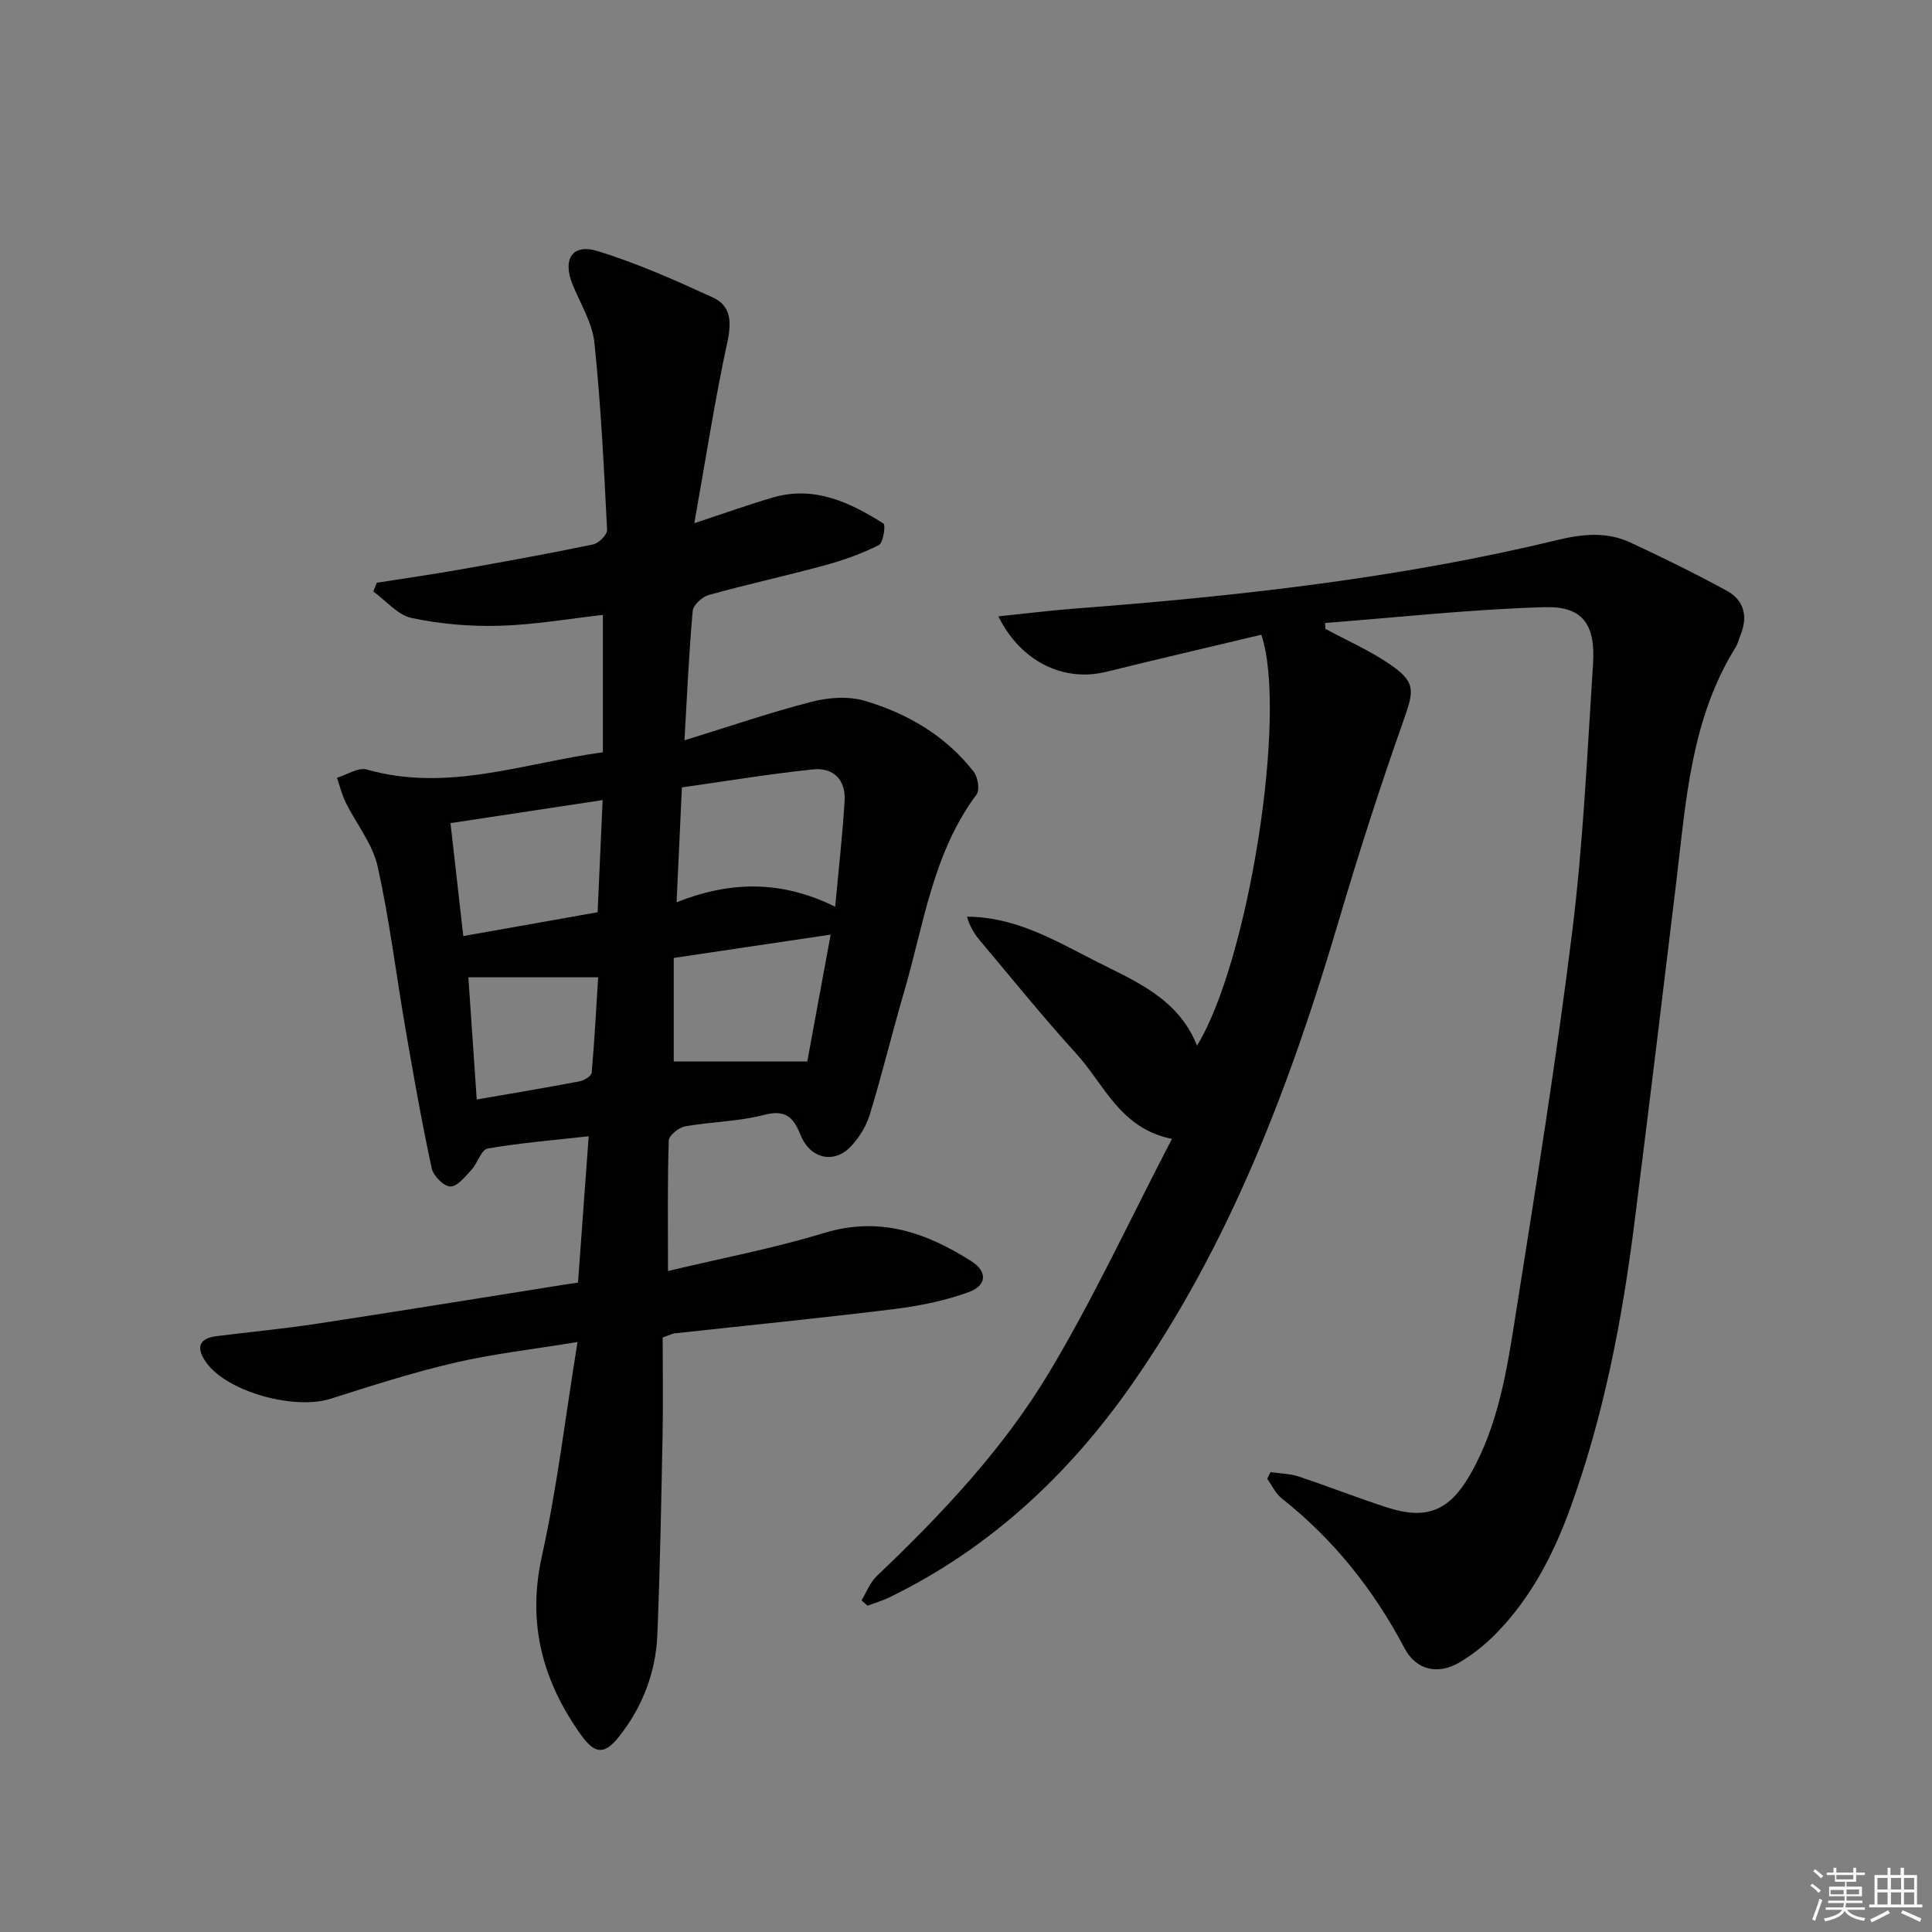
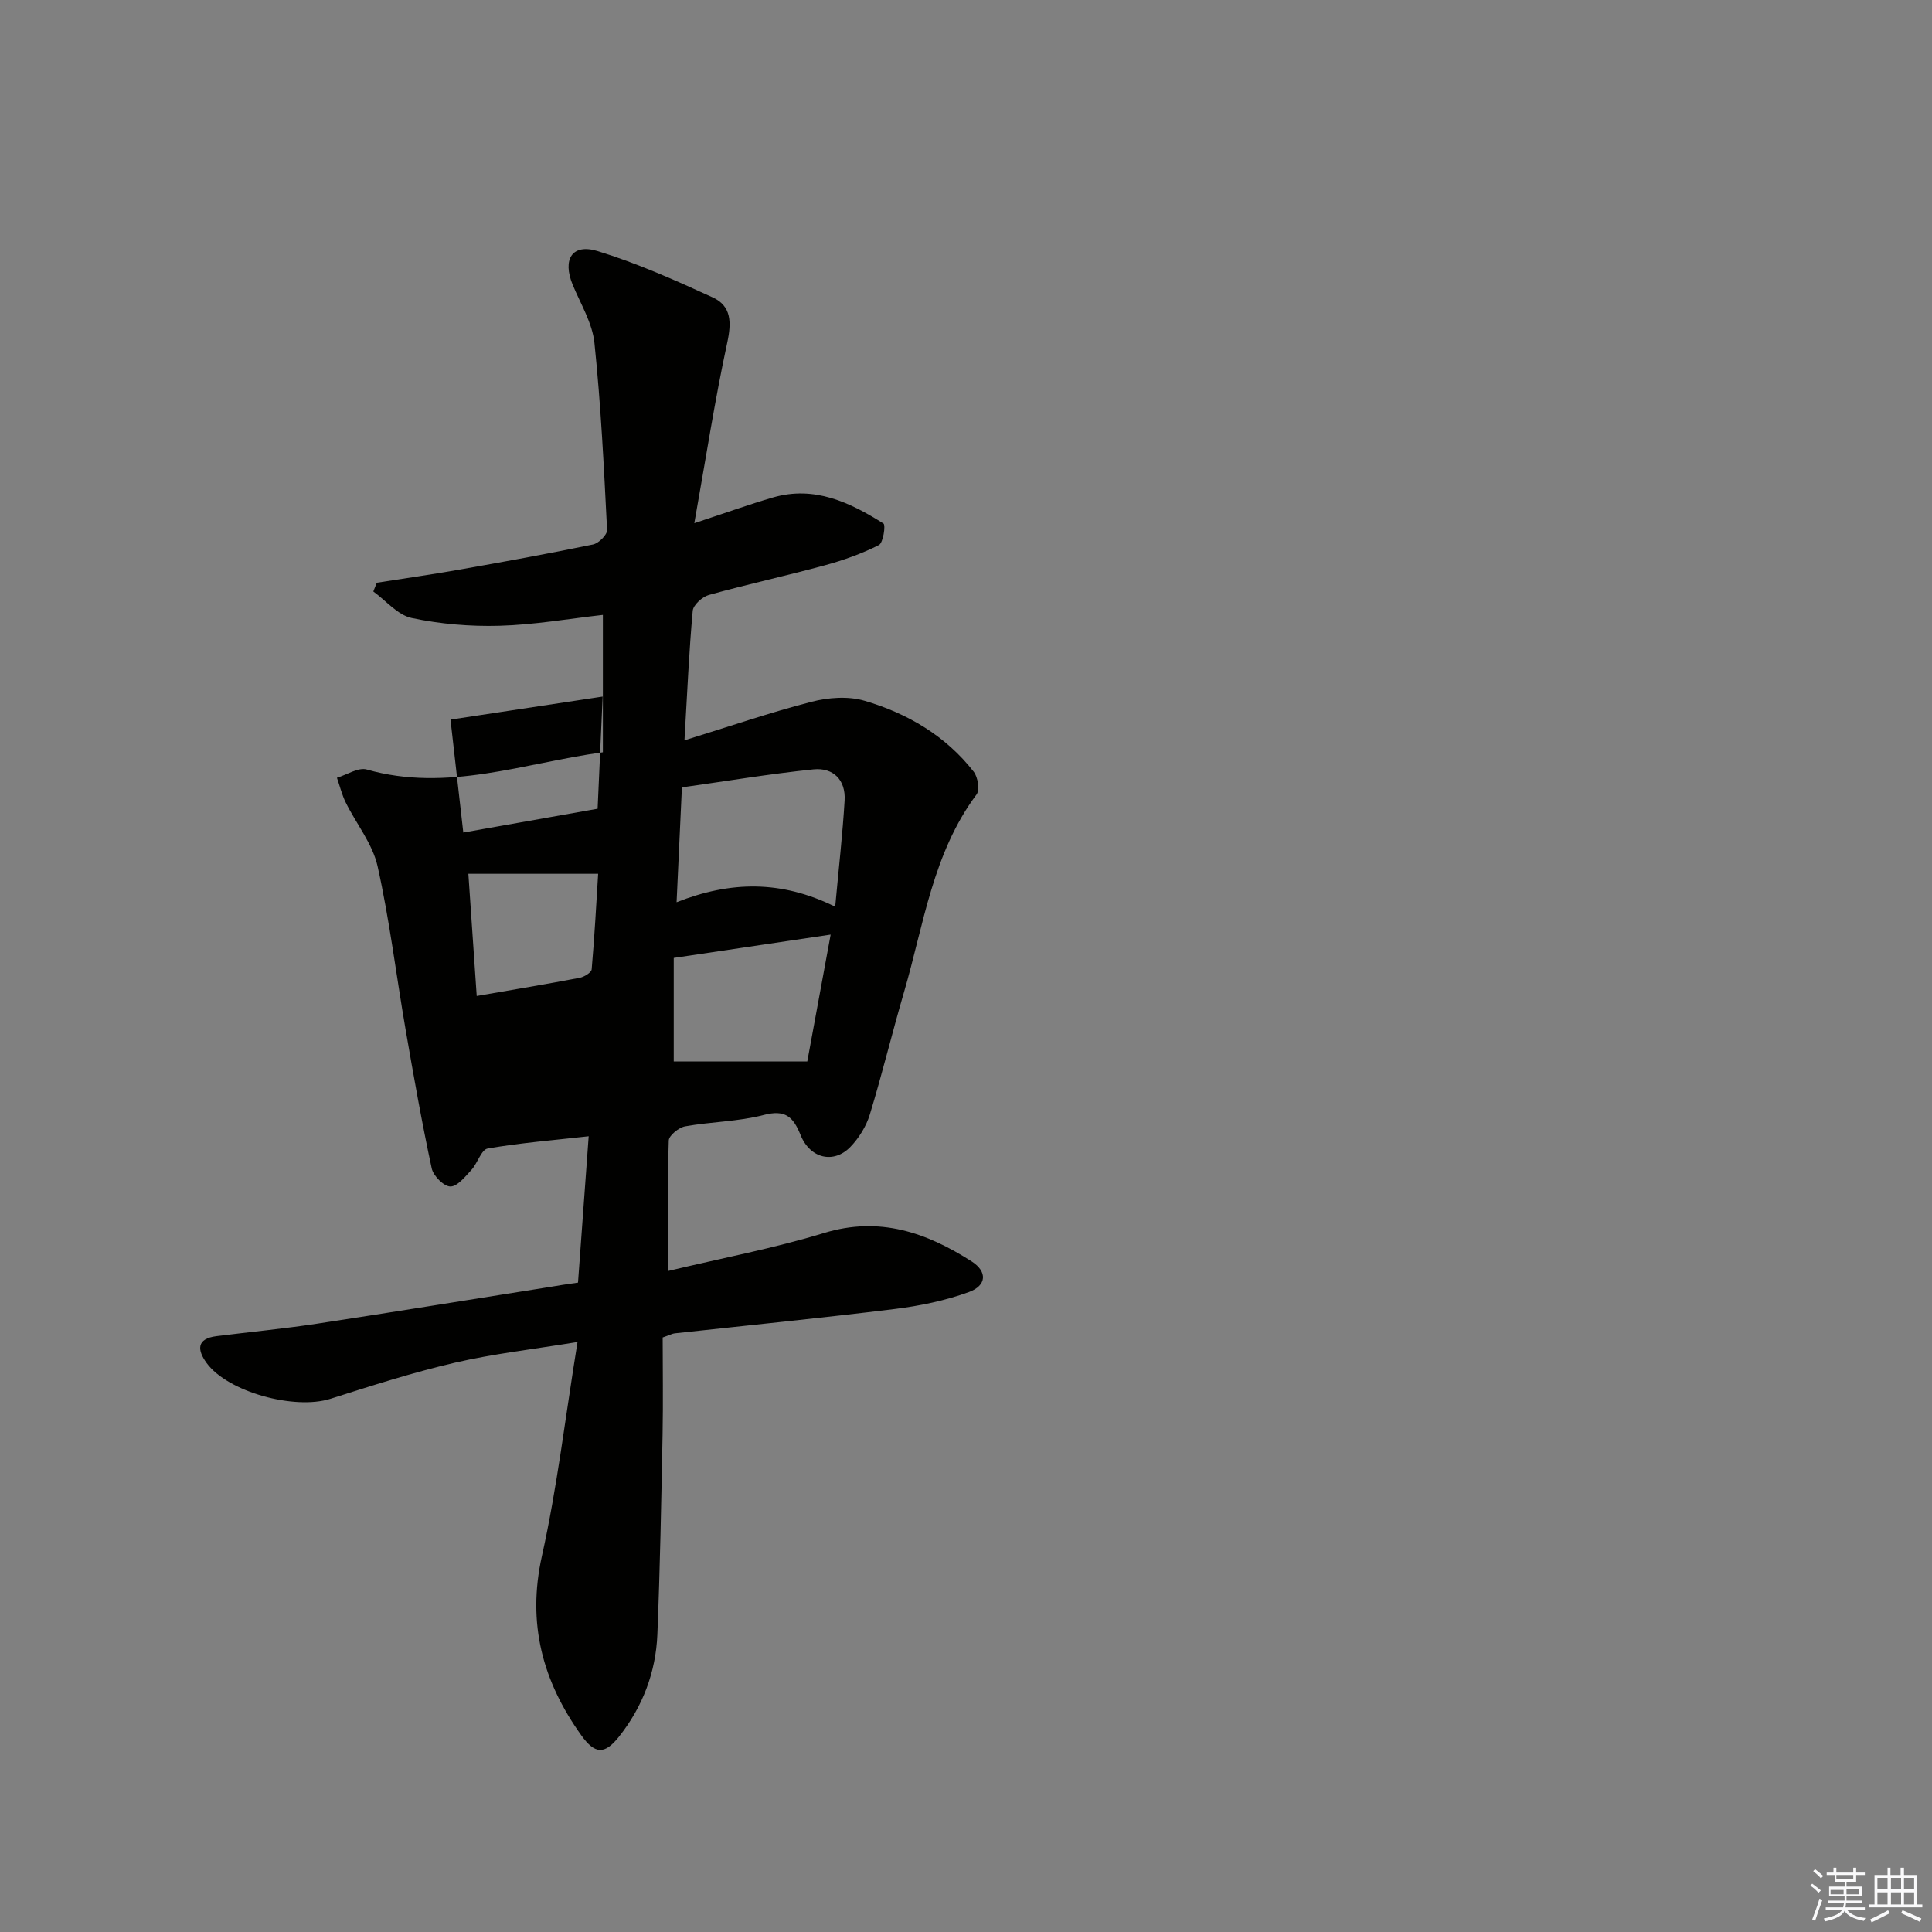
<svg xmlns="http://www.w3.org/2000/svg" enable-background="new 0 0 400 400" viewBox="0 0 400 400">
  <rect x="0" y="0" width="400" height="400" fill="#808080" stroke="none" />
-   <path d="m119.67 265.55c.74-10.08 1.45-19.82 2.21-30.3-7.3.82-14.16 1.37-20.91 2.54-1.33.23-2.09 3.04-3.37 4.43-1.29 1.39-2.91 3.45-4.36 3.43-1.36-.02-3.53-2.21-3.86-3.76-2.05-9.53-3.75-19.15-5.41-28.76-1.95-11.27-3.31-22.66-5.8-33.8-1.04-4.64-4.4-8.75-6.58-13.16-.8-1.62-1.23-3.42-1.83-5.14 2.07-.62 4.42-2.21 6.18-1.71 16.69 4.76 32.41-1.32 48.88-3.57 0-9.57 0-18.83 0-28.44-7.03.79-14.21 2.05-21.41 2.25-6.06.17-12.26-.36-18.18-1.61-2.9-.62-5.31-3.59-7.94-5.49.24-.6.48-1.21.72-1.81 5.64-.89 11.29-1.69 16.91-2.68 9.3-1.64 18.6-3.33 27.85-5.24 1.18-.24 2.97-2.02 2.92-3.01-.65-12.92-1.28-25.86-2.62-38.73-.43-4.13-2.87-8.07-4.51-12.05-2.15-5.24-.12-8.57 5.15-6.96 8.16 2.5 16.05 6.02 23.84 9.59 3.87 1.77 3.93 5.16 3.02 9.36-2.58 11.92-4.43 23.99-6.82 37.39 6.61-2.18 11.4-3.9 16.27-5.32 8.58-2.49 15.92.99 22.89 5.39.49.31-.05 4-.95 4.46-3.52 1.77-7.3 3.13-11.12 4.17-7.99 2.18-16.1 3.94-24.08 6.16-1.36.38-3.23 2.06-3.34 3.29-.77 8.42-1.13 16.88-1.71 26.81 9.39-2.9 17.76-5.78 26.3-7.98 3.48-.9 7.62-1.21 10.99-.21 8.88 2.61 16.79 7.24 22.6 14.69.86 1.11 1.29 3.76.59 4.7-9.08 12.17-10.93 26.94-15.01 40.88-2.47 8.44-4.53 17-7.1 25.41-.74 2.43-2.26 4.87-4.03 6.7-3.44 3.54-8.33 2.42-10.3-2.48-1.54-3.82-3.2-5.31-7.66-4.14-5.26 1.37-10.86 1.38-16.24 2.35-1.32.24-3.36 1.89-3.39 2.94-.28 8.62-.16 17.24-.16 27.01 11.15-2.67 21.9-4.69 32.31-7.87 11.49-3.51 21.23-.09 30.57 5.89 3.29 2.11 3.12 4.99-.59 6.34-4.91 1.78-10.19 2.87-15.39 3.51-15.16 1.87-30.36 3.38-45.54 5.04-.45.05-.88.3-2.46.85 0 6.52.11 13.31-.02 20.09-.27 13.81-.52 27.62-1.08 41.42-.32 7.81-3.06 14.96-7.92 21.11-2.99 3.78-5 3.69-7.83-.25-7.99-11.17-11.26-23.13-8.16-37.09 3.16-14.19 4.84-28.71 7.38-44.34-9.29 1.52-17.46 2.44-25.42 4.29-8.69 2.02-17.22 4.76-25.74 7.47-7.41 2.35-21.23-1.39-25.63-7.41-1.92-2.63-2.18-5.03 2.03-5.56 6.91-.87 13.85-1.53 20.74-2.57 16.07-2.44 32.12-5.06 48.18-7.6 1.76-.32 3.57-.57 5.94-.92zm53.25-77.82c.75-8.19 1.54-15.09 1.95-22.01.25-4.27-2.38-6.85-6.46-6.43-9.13.94-18.19 2.46-27.23 3.73-.38 8.15-.71 15.39-1.1 23.78 11.18-4.41 21.69-4.58 32.84.93zm-33.43 32.03h27.65c1.47-7.96 3.12-16.95 4.84-26.26-11.21 1.67-21.64 3.22-32.49 4.83zm-43.57-25.96c9.95-1.76 18.96-3.36 27.81-4.93.36-8.03.68-15.25 1.04-23.22-10.8 1.64-21 3.18-31.5 4.77.9 7.92 1.74 15.39 2.65 23.38zm2.78 33.84c7.65-1.33 14.49-2.46 21.29-3.76.95-.18 2.45-1.09 2.51-1.77.6-6.82.96-13.67 1.34-19.77-9.28 0-17.8 0-26.87 0 .57 8.41 1.12 16.46 1.73 25.3z" fill="#010100" />
-   <path d="m261.15 131.41c-10.88 2.6-21.54 5.07-32.16 7.69-8.72 2.15-17.65-2.07-22.29-11.49 5.47-.56 10.58-1.2 15.71-1.6 33.64-2.57 67.13-6.25 100-14.2 5.21-1.26 10.22-1.77 15.09.49 6.76 3.13 13.46 6.44 20 10 3.5 1.91 4.44 5.2 2.91 9.02-.37.92-.59 1.94-1.11 2.77-9.22 14.83-10.23 31.71-12.23 48.37-2.83 23.58-5.71 47.15-8.68 70.72-2.54 20.13-6.35 40-13.31 59.14-3.49 9.61-8.17 18.6-15.42 25.97-2.19 2.23-4.73 4.24-7.41 5.85-4.51 2.7-9.06 1.66-11.46-2.9-6.38-12.1-14.68-22.53-25.43-31.02-1.27-1-2.01-2.69-2.99-4.06.23-.46.46-.92.68-1.37 1.95.29 4 .3 5.84.91 6.15 2.04 12.18 4.44 18.34 6.42 8.16 2.62 12.85.66 17.12-6.77 5.94-10.33 7.67-21.91 9.48-33.37 4.18-26.39 8.43-52.79 11.71-79.31 2.26-18.3 3.08-36.78 4.28-55.2.53-8.16-2.13-11.98-9.93-11.76-15.2.42-30.37 2.11-45.55 3.27.02.41.05.81.07 1.22 4.38 2.36 8.97 4.39 13.08 7.15 5.66 3.79 5.32 5.54 3.13 11.71-4.86 13.74-9.33 27.64-13.46 41.62-10.03 33.95-22.49 66.87-42.89 96.04-13 18.58-29.4 33.93-50.14 44-1.44.7-3 1.15-4.5 1.72-.42-.36-.85-.73-1.27-1.09 1.05-1.71 1.78-3.74 3.19-5.07 13.44-12.79 26.2-26.32 35.72-42.22 9.18-15.34 16.73-31.66 25.37-48.27-10.74-2.14-13.99-11.25-19.79-17.62-6.94-7.62-13.42-15.67-20.06-23.56-1.11-1.32-2-2.83-2.6-4.82 9.87.03 17.95 4.74 26.18 8.96 8.39 4.3 17.48 7.75 21.46 17.73 10.64-17.27 18.8-68.71 13.32-85.07z" fill="#010100" />
+   <path d="m119.67 265.55c.74-10.08 1.45-19.82 2.21-30.3-7.3.82-14.16 1.37-20.91 2.54-1.33.23-2.09 3.04-3.37 4.43-1.29 1.39-2.91 3.45-4.36 3.43-1.36-.02-3.53-2.21-3.86-3.76-2.05-9.53-3.75-19.15-5.41-28.76-1.95-11.27-3.31-22.66-5.8-33.8-1.04-4.64-4.4-8.75-6.58-13.16-.8-1.62-1.23-3.42-1.83-5.14 2.07-.62 4.42-2.21 6.18-1.71 16.69 4.76 32.41-1.32 48.88-3.57 0-9.57 0-18.83 0-28.44-7.03.79-14.21 2.05-21.41 2.25-6.06.17-12.26-.36-18.18-1.61-2.9-.62-5.31-3.59-7.94-5.49.24-.6.48-1.21.72-1.81 5.64-.89 11.29-1.69 16.91-2.68 9.3-1.64 18.6-3.33 27.85-5.24 1.18-.24 2.97-2.02 2.92-3.01-.65-12.92-1.28-25.86-2.62-38.73-.43-4.13-2.87-8.07-4.51-12.05-2.15-5.24-.12-8.57 5.15-6.96 8.16 2.5 16.05 6.02 23.84 9.59 3.87 1.77 3.93 5.16 3.02 9.36-2.58 11.92-4.43 23.99-6.82 37.39 6.61-2.18 11.4-3.9 16.27-5.32 8.58-2.49 15.92.99 22.89 5.39.49.31-.05 4-.95 4.46-3.52 1.77-7.3 3.13-11.12 4.17-7.99 2.18-16.1 3.94-24.08 6.16-1.36.38-3.23 2.06-3.34 3.29-.77 8.42-1.13 16.88-1.71 26.81 9.39-2.9 17.76-5.78 26.3-7.98 3.48-.9 7.62-1.21 10.99-.21 8.88 2.61 16.79 7.24 22.6 14.69.86 1.11 1.29 3.76.59 4.7-9.08 12.17-10.93 26.94-15.01 40.88-2.47 8.44-4.53 17-7.1 25.41-.74 2.43-2.26 4.87-4.03 6.7-3.44 3.54-8.33 2.42-10.3-2.48-1.54-3.82-3.2-5.31-7.66-4.14-5.26 1.37-10.86 1.38-16.24 2.35-1.32.24-3.36 1.89-3.39 2.94-.28 8.62-.16 17.24-.16 27.01 11.15-2.67 21.9-4.69 32.31-7.87 11.49-3.51 21.23-.09 30.57 5.89 3.29 2.11 3.12 4.99-.59 6.34-4.91 1.78-10.19 2.87-15.39 3.51-15.16 1.87-30.36 3.38-45.54 5.04-.45.05-.88.3-2.46.85 0 6.52.11 13.31-.02 20.09-.27 13.81-.52 27.62-1.08 41.42-.32 7.81-3.06 14.96-7.92 21.11-2.99 3.78-5 3.69-7.83-.25-7.99-11.17-11.26-23.13-8.16-37.09 3.16-14.19 4.84-28.71 7.38-44.34-9.29 1.52-17.46 2.44-25.42 4.29-8.69 2.02-17.22 4.76-25.74 7.47-7.41 2.35-21.23-1.39-25.63-7.41-1.92-2.63-2.18-5.03 2.03-5.56 6.91-.87 13.85-1.53 20.74-2.57 16.07-2.44 32.12-5.06 48.18-7.6 1.76-.32 3.57-.57 5.94-.92zm53.25-77.82c.75-8.19 1.54-15.09 1.95-22.01.25-4.27-2.38-6.85-6.46-6.43-9.13.94-18.19 2.46-27.23 3.73-.38 8.15-.71 15.39-1.1 23.78 11.18-4.41 21.69-4.58 32.84.93zm-33.43 32.03h27.65c1.47-7.96 3.12-16.95 4.84-26.26-11.21 1.67-21.64 3.22-32.49 4.83m-43.57-25.96c9.95-1.76 18.96-3.36 27.81-4.93.36-8.03.68-15.25 1.04-23.22-10.8 1.64-21 3.18-31.5 4.77.9 7.92 1.74 15.39 2.65 23.38zm2.78 33.84c7.65-1.33 14.49-2.46 21.29-3.76.95-.18 2.45-1.09 2.51-1.77.6-6.82.96-13.67 1.34-19.77-9.28 0-17.8 0-26.87 0 .57 8.41 1.12 16.46 1.73 25.3z" fill="#010100" />
  <g fill="#fafafb">
    <path d="m374.8 390.4.4-.4c.7.5 1.3 1 1.8 1.4l-.5.5c-.5-.6-1.1-1.1-1.7-1.5zm1 7.3-.6-.3c.5-1.4 1.1-2.8 1.5-4.3.2.1.4.2.6.3-.5 1.3-1 2.8-1.5 4.3zm-.4-10.3.4-.4c.4.3 1 .8 1.7 1.4l-.5.5c-.4-.5-1-1-1.6-1.5zm2.5.3h1.7v-1h.6v1h3.5v-1h.6v1h1.8v.5h-1.8v1.4h-2v1h3.2v2h-3.2v.9h3.3v.5h-3.4c0 .3-.1.6-.1.9h4v.5h-3.7c.7.9 1.9 1.5 3.8 1.7-.1.2-.2.4-.3.6-2.1-.4-3.5-1.1-4-2.1-.4 1-1.8 1.7-4 2.2-.1-.2-.2-.4-.3-.6 2.1-.4 3.4-1 3.8-1.8h-3.4v-.5h3.6c.1-.3.1-.6.2-.9h-3.3v-.5h3.4c0-.3 0-.6 0-.9h-3.2v-2h3.3v-1h-2.1v-1.4h-1.7v-.5zm1.1 3.5v1h2.7c0-.3 0-.4 0-.4 0-.1 0-.2 0-.2 0-.1 0-.2 0-.3h-2.7zm1.2-3v.9h3.5v-.9zm4.7 3h-2.6v.6.4h2.6z" />
    <path d="m393.6 386.7h.6v1.5h2.7v6.1h1.1v.6h-11v-.6h1.1v-6.1h2.7v-1.5h.6v1.5h2.1v-1.5zm-2.7 8.8.4.6c-1.2.6-2.5 1.3-3.8 1.9-.1-.2-.2-.4-.3-.6 1.2-.6 2.5-1.2 3.7-1.9zm-2.2-6.7v2.4h2.1v-2.4zm0 3v2.5h2.1v-2.5zm2.8-3v2.4h2.1v-2.4zm0 3v2.5h2.1v-2.5zm6 6.1c-1.4-.7-2.7-1.3-3.9-1.8l.3-.6c1.5.6 2.7 1.2 3.9 1.7zm-1.2-9.1h-2.1v2.4h2.1zm-2.1 3v2.5h2.1v-2.5z" />
  </g>
</svg>